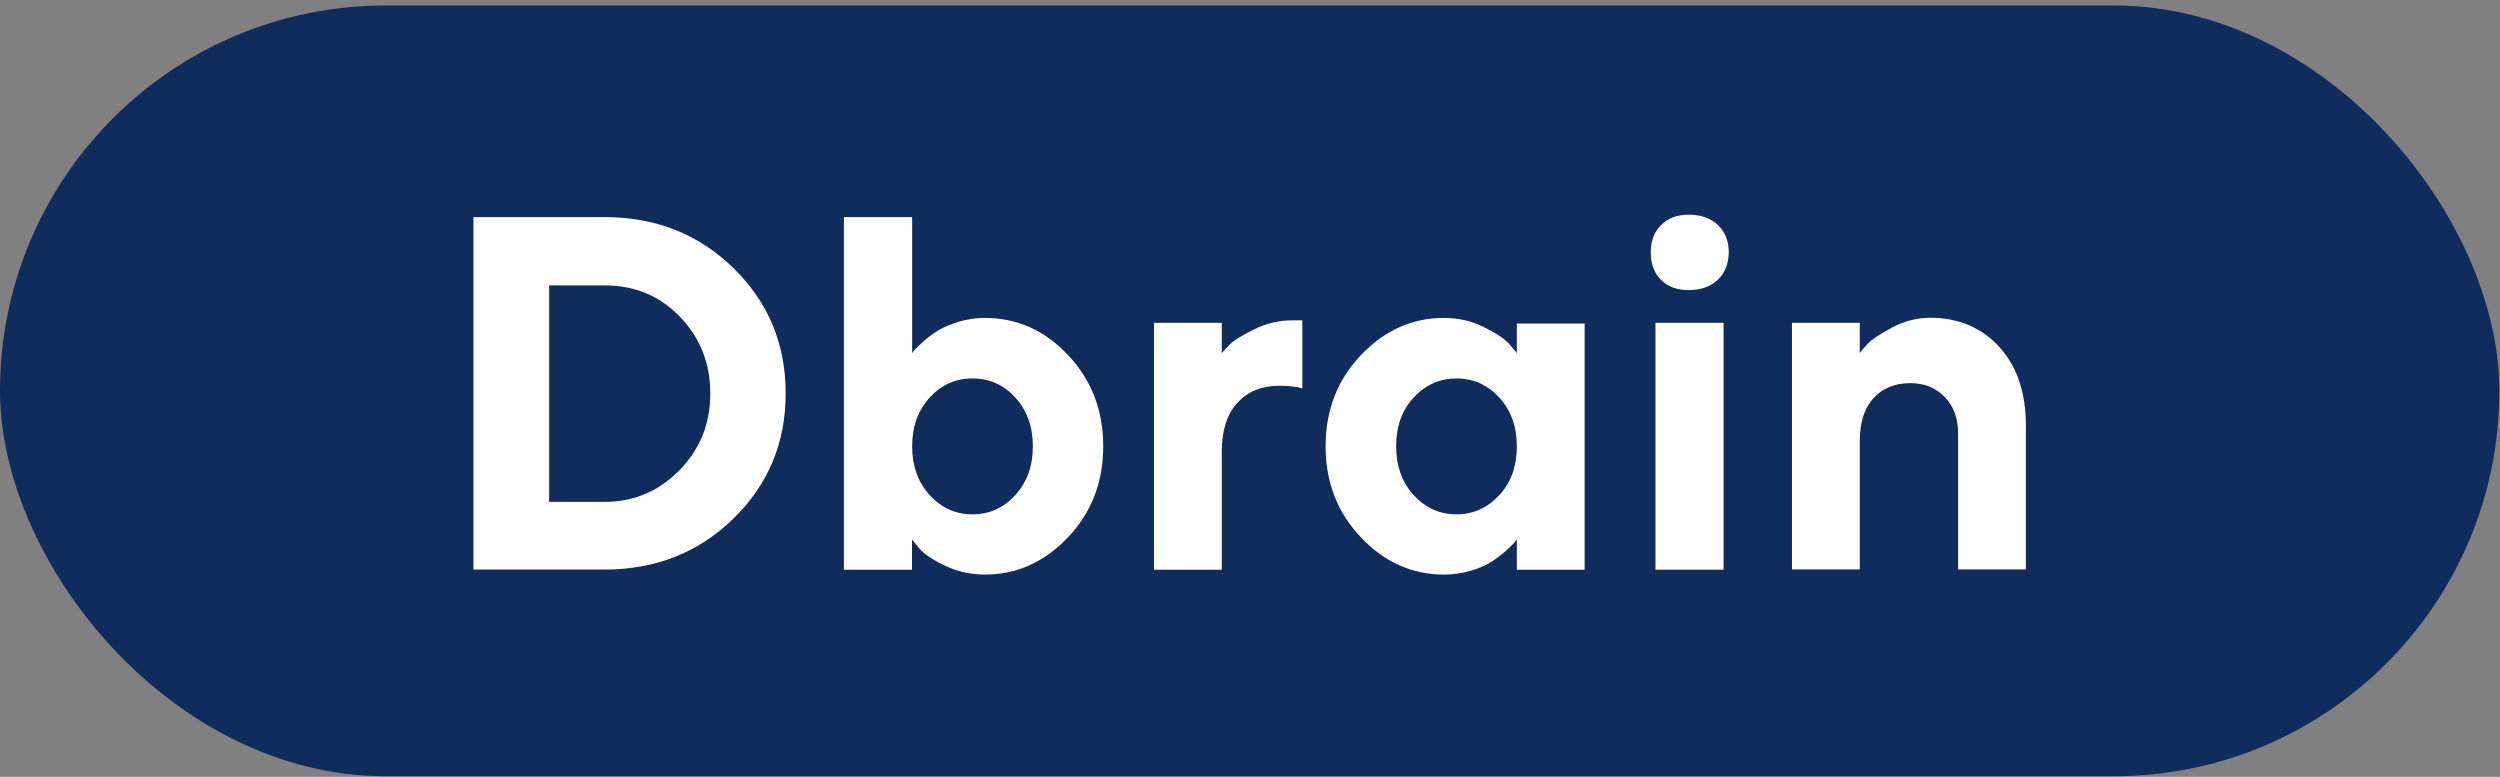
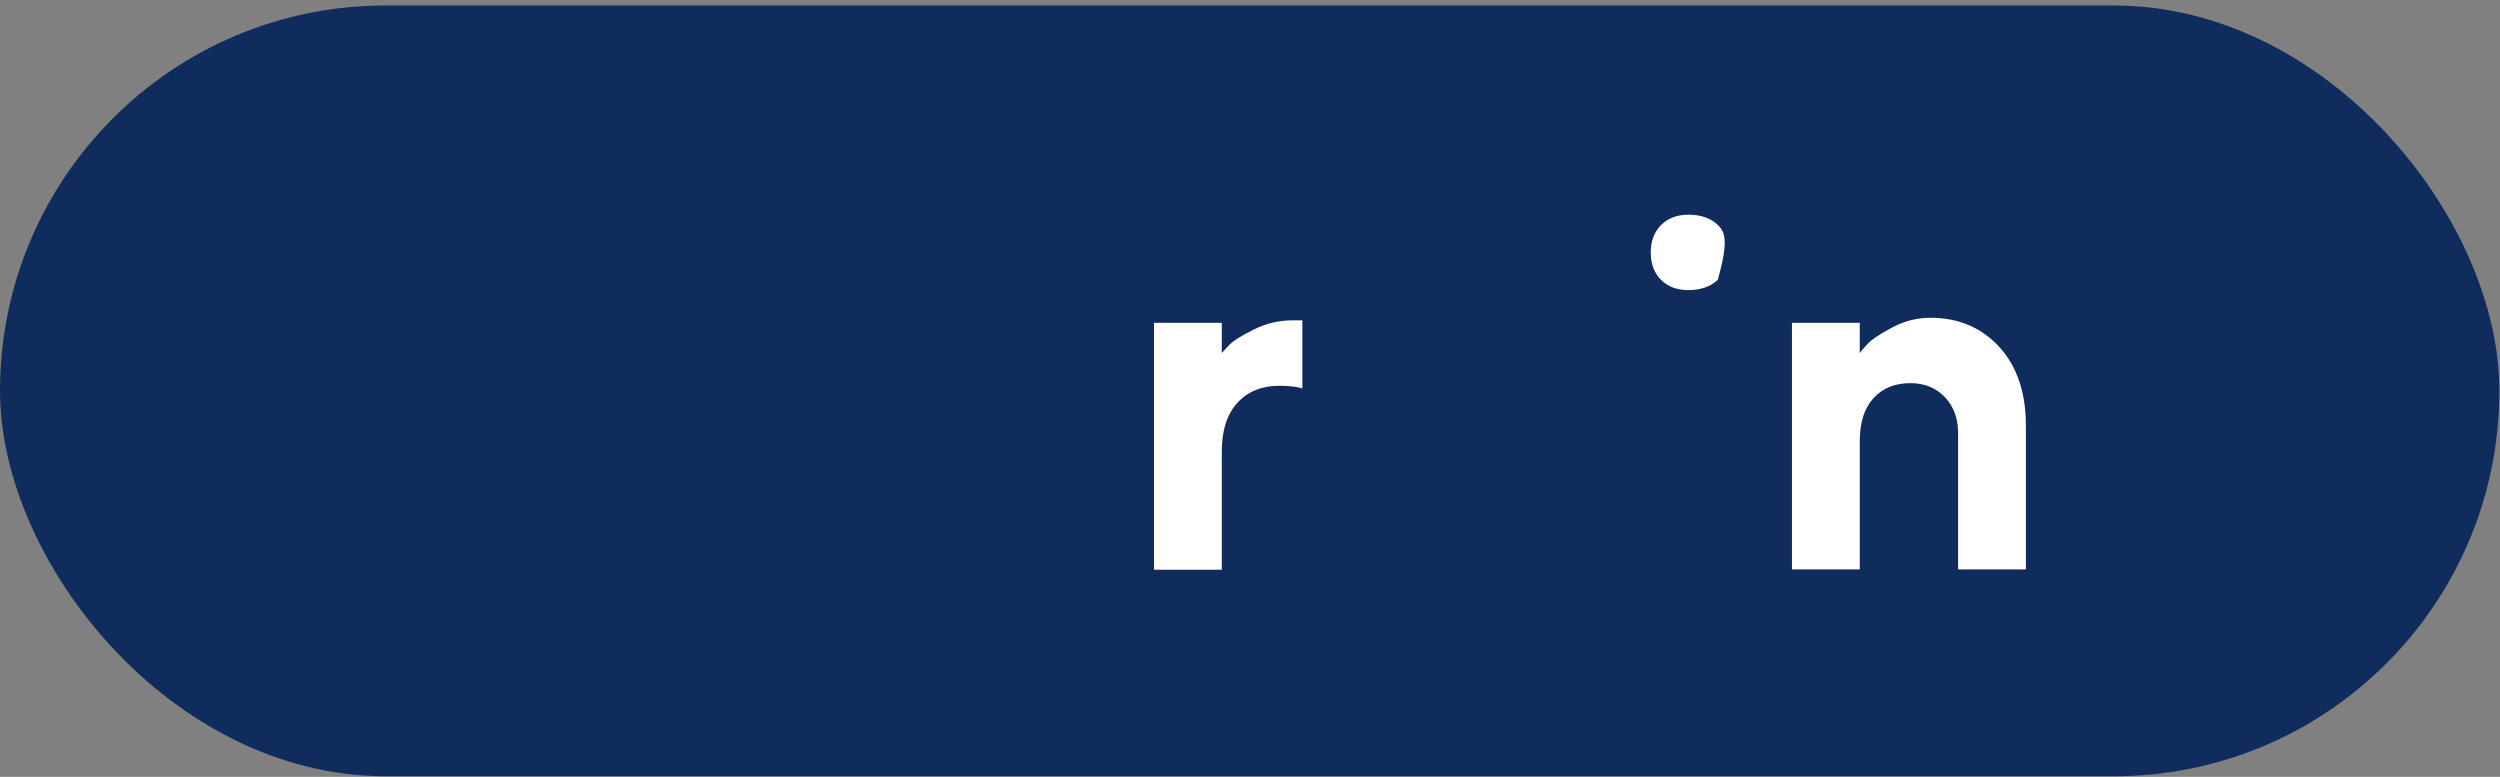
<svg xmlns="http://www.w3.org/2000/svg" width="177" height="55" viewBox="0 0 177 55" fill="none">
  <rect x="0" y="0" width="177" height="55" fill="#808080" stroke="none" />
  <rect y="0.389" width="176.954" height="54.567" rx="27.284" fill="#102C5C" />
-   <path d="M119.532 20.539C120.414 20.539 121.114 20.292 121.62 19.807C122.126 19.323 122.384 18.677 122.395 17.87C122.395 17.062 122.136 16.417 121.63 15.932C121.125 15.448 120.425 15.2 119.543 15.2C118.735 15.2 118.09 15.448 117.605 15.932C117.121 16.417 116.874 17.062 116.874 17.87C116.874 18.677 117.11 19.323 117.595 19.807C118.068 20.292 118.725 20.539 119.532 20.539Z" fill="white" />
-   <path d="M117.207 40.335H122.029V22.854H117.207V40.335Z" fill="white" />
-   <path fill-rule="evenodd" clip-rule="evenodd" d="M42.797 15.372C46.424 15.372 49.47 16.578 51.934 18.989C54.399 21.4 55.626 24.361 55.626 27.848C55.626 31.347 54.399 34.296 51.934 36.707C49.47 39.119 46.424 40.324 42.797 40.324H33.52V15.372H42.797ZM38.88 20.206V35.534H42.797C44.863 35.534 46.628 34.791 48.092 33.306C49.556 31.82 50.288 30.012 50.288 27.87C50.288 25.728 49.577 23.919 48.146 22.434C46.715 20.948 44.939 20.206 42.808 20.206H38.88Z" fill="white" />
-   <path fill-rule="evenodd" clip-rule="evenodd" d="M75.622 25.146C77.28 26.901 78.108 29.054 78.108 31.594C78.108 34.135 77.28 36.288 75.612 38.042C73.943 39.797 71.985 40.679 69.735 40.679C68.734 40.679 67.798 40.475 66.937 40.066C66.065 39.657 65.452 39.248 65.097 38.839L64.57 38.193V40.335H59.748V15.372H64.58V24.996C64.623 24.931 64.699 24.834 64.785 24.737C64.882 24.63 65.086 24.436 65.398 24.156C65.71 23.876 66.065 23.618 66.431 23.392C66.797 23.166 67.292 22.961 67.884 22.778C68.487 22.595 69.1 22.509 69.735 22.509C72.006 22.509 73.965 23.381 75.622 25.146ZM71.877 35.06C72.706 34.156 73.126 33.004 73.126 31.594C73.126 30.195 72.706 29.043 71.877 28.139C71.048 27.235 70.037 26.793 68.853 26.793C67.658 26.793 66.657 27.245 65.829 28.139C65 29.043 64.58 30.195 64.58 31.594C64.58 32.994 65 34.156 65.829 35.06C66.657 35.965 67.669 36.417 68.853 36.417C70.037 36.417 71.048 35.965 71.877 35.06Z" fill="white" />
-   <path d="M92.206 27.5L92.217 27.504H92.206V27.5Z" fill="white" />
+   <path d="M119.532 20.539C120.414 20.539 121.114 20.292 121.62 19.807C122.395 17.062 122.136 16.417 121.63 15.932C121.125 15.448 120.425 15.2 119.543 15.2C118.735 15.2 118.09 15.448 117.605 15.932C117.121 16.417 116.874 17.062 116.874 17.87C116.874 18.677 117.11 19.323 117.595 19.807C118.068 20.292 118.725 20.539 119.532 20.539Z" fill="white" />
  <path d="M92.206 27.5C91.851 27.384 91.317 27.321 90.614 27.31C89.344 27.31 88.343 27.709 87.611 28.516C86.879 29.312 86.502 30.464 86.502 31.96V40.335H81.703V22.854H86.502V24.996C86.642 24.834 86.836 24.619 87.094 24.361C87.353 24.102 87.912 23.758 88.773 23.327C89.634 22.897 90.549 22.681 91.496 22.681H92.206V27.5Z" fill="white" />
-   <path fill-rule="evenodd" clip-rule="evenodd" d="M105.014 23.134C105.875 23.553 106.488 23.963 106.854 24.35L107.392 24.996V22.908H112.192V40.335H107.392V38.193C107.349 38.258 107.274 38.355 107.177 38.462C107.08 38.57 106.865 38.774 106.553 39.054C106.23 39.334 105.885 39.593 105.52 39.819C105.154 40.045 104.669 40.249 104.077 40.421C103.485 40.594 102.872 40.68 102.237 40.68C99.977 40.68 98.007 39.797 96.35 38.042C94.682 36.288 93.853 34.135 93.853 31.595C93.853 29.054 94.682 26.901 96.35 25.147C98.018 23.392 99.977 22.509 102.237 22.509C103.227 22.509 104.153 22.714 105.014 23.134ZM106.144 35.061C106.983 34.157 107.392 33.005 107.392 31.595C107.392 30.195 106.972 29.043 106.144 28.139C105.304 27.235 104.303 26.794 103.12 26.794C101.936 26.794 100.924 27.246 100.095 28.139C99.256 29.043 98.847 30.195 98.847 31.595C98.847 32.994 99.267 34.157 100.095 35.061C100.935 35.965 101.936 36.417 103.12 36.417C104.293 36.417 105.304 35.965 106.144 35.061Z" fill="white" />
  <path d="M131.671 24.996C131.811 24.813 132.005 24.576 132.263 24.307C132.522 24.038 133.081 23.661 133.942 23.198C134.803 22.735 135.718 22.499 136.665 22.499C138.656 22.499 140.292 23.188 141.551 24.565C142.81 25.943 143.434 27.805 143.434 30.152V40.314H138.634V30.69C138.634 29.625 138.322 28.764 137.687 28.107C137.052 27.45 136.245 27.127 135.244 27.127C134.157 27.127 133.286 27.483 132.64 28.193C131.994 28.904 131.671 29.915 131.671 31.229V40.314H126.871V22.854H131.671V24.996Z" fill="white" />
</svg>